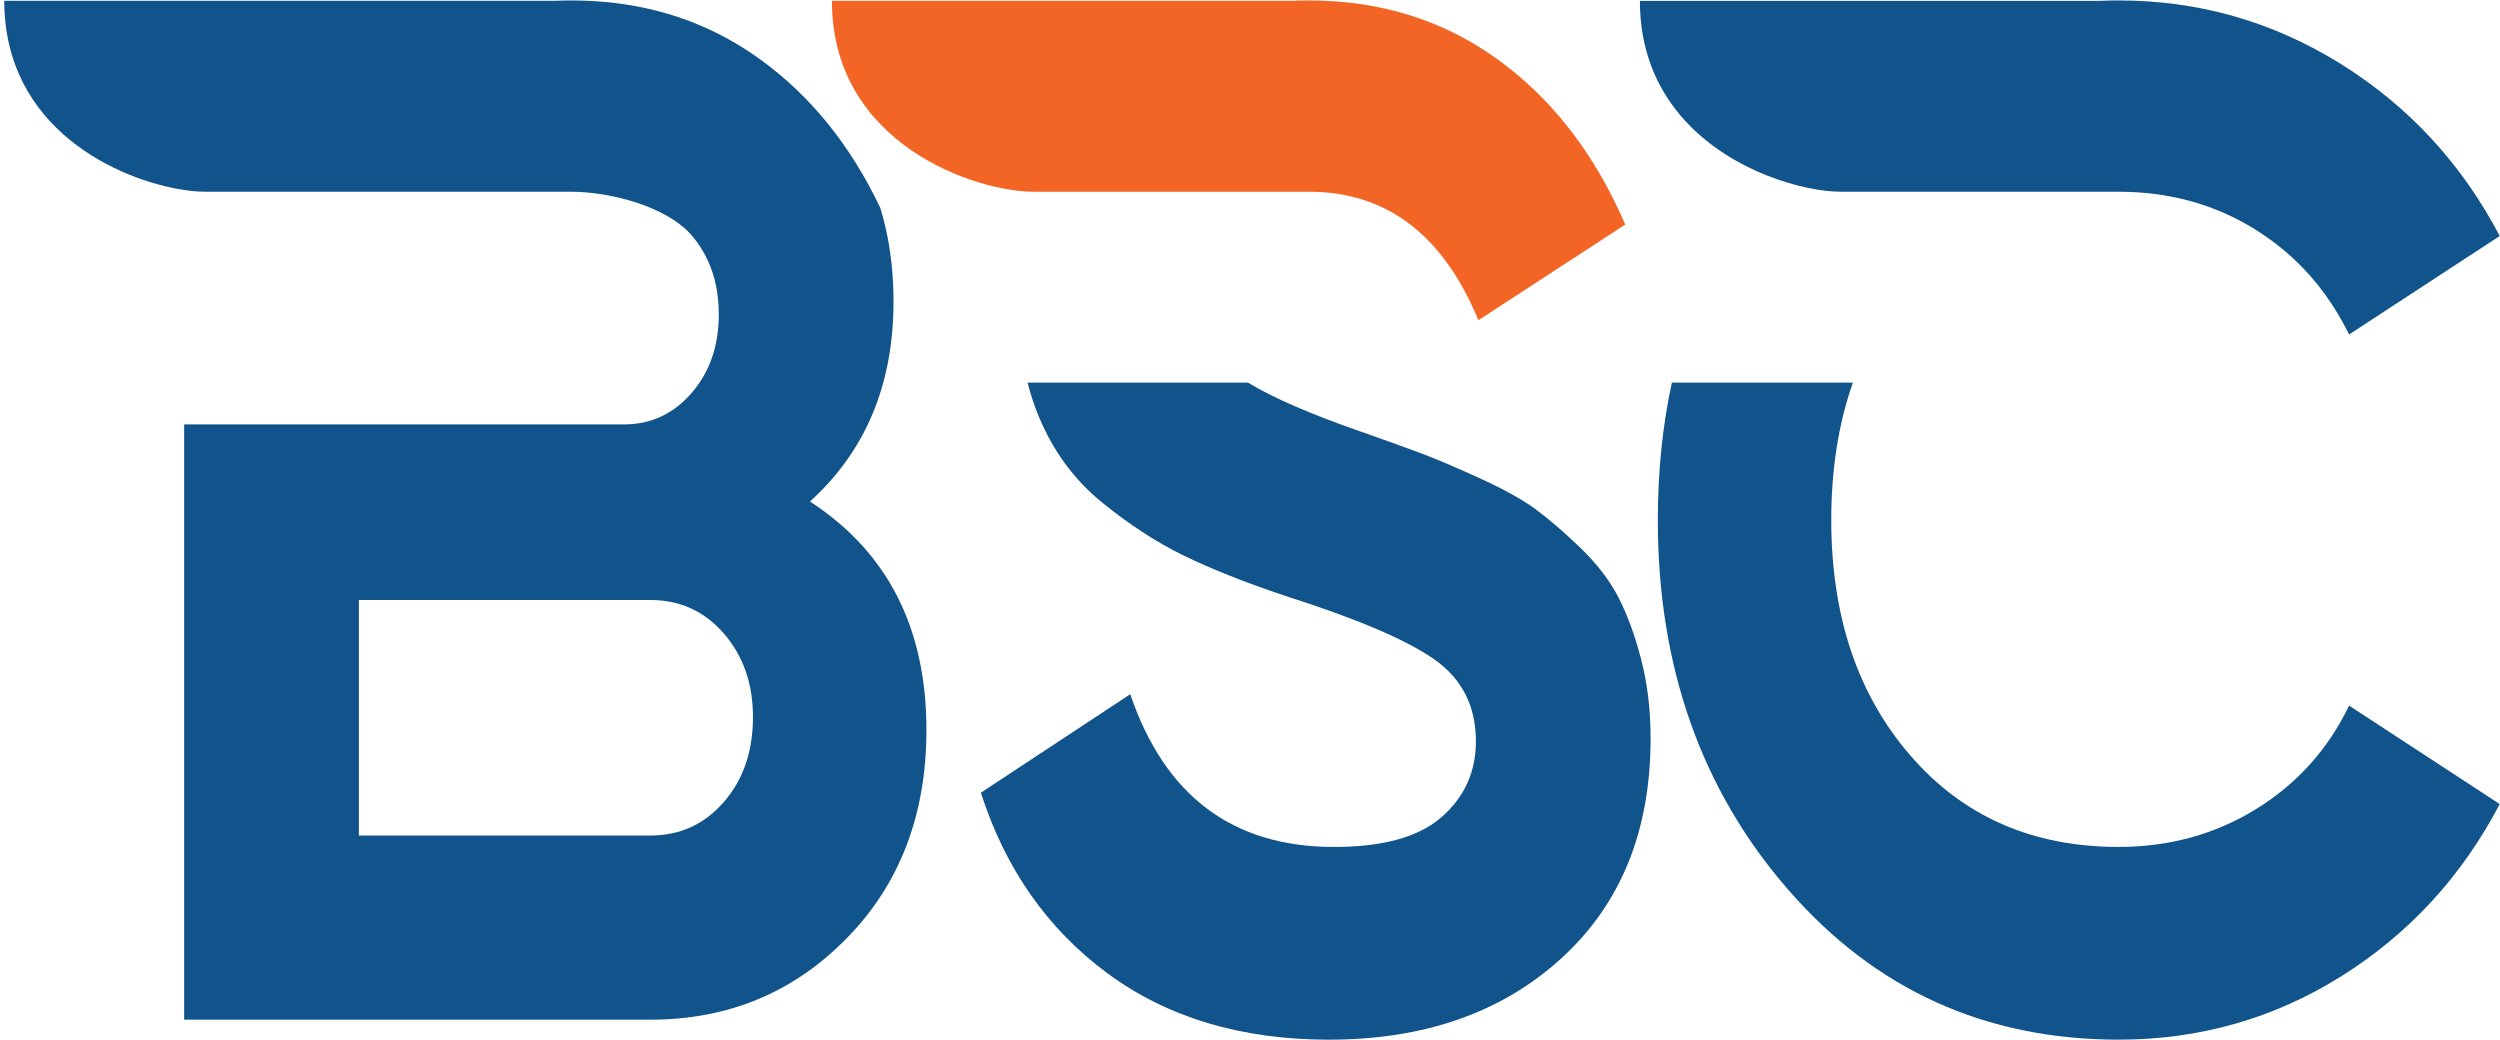
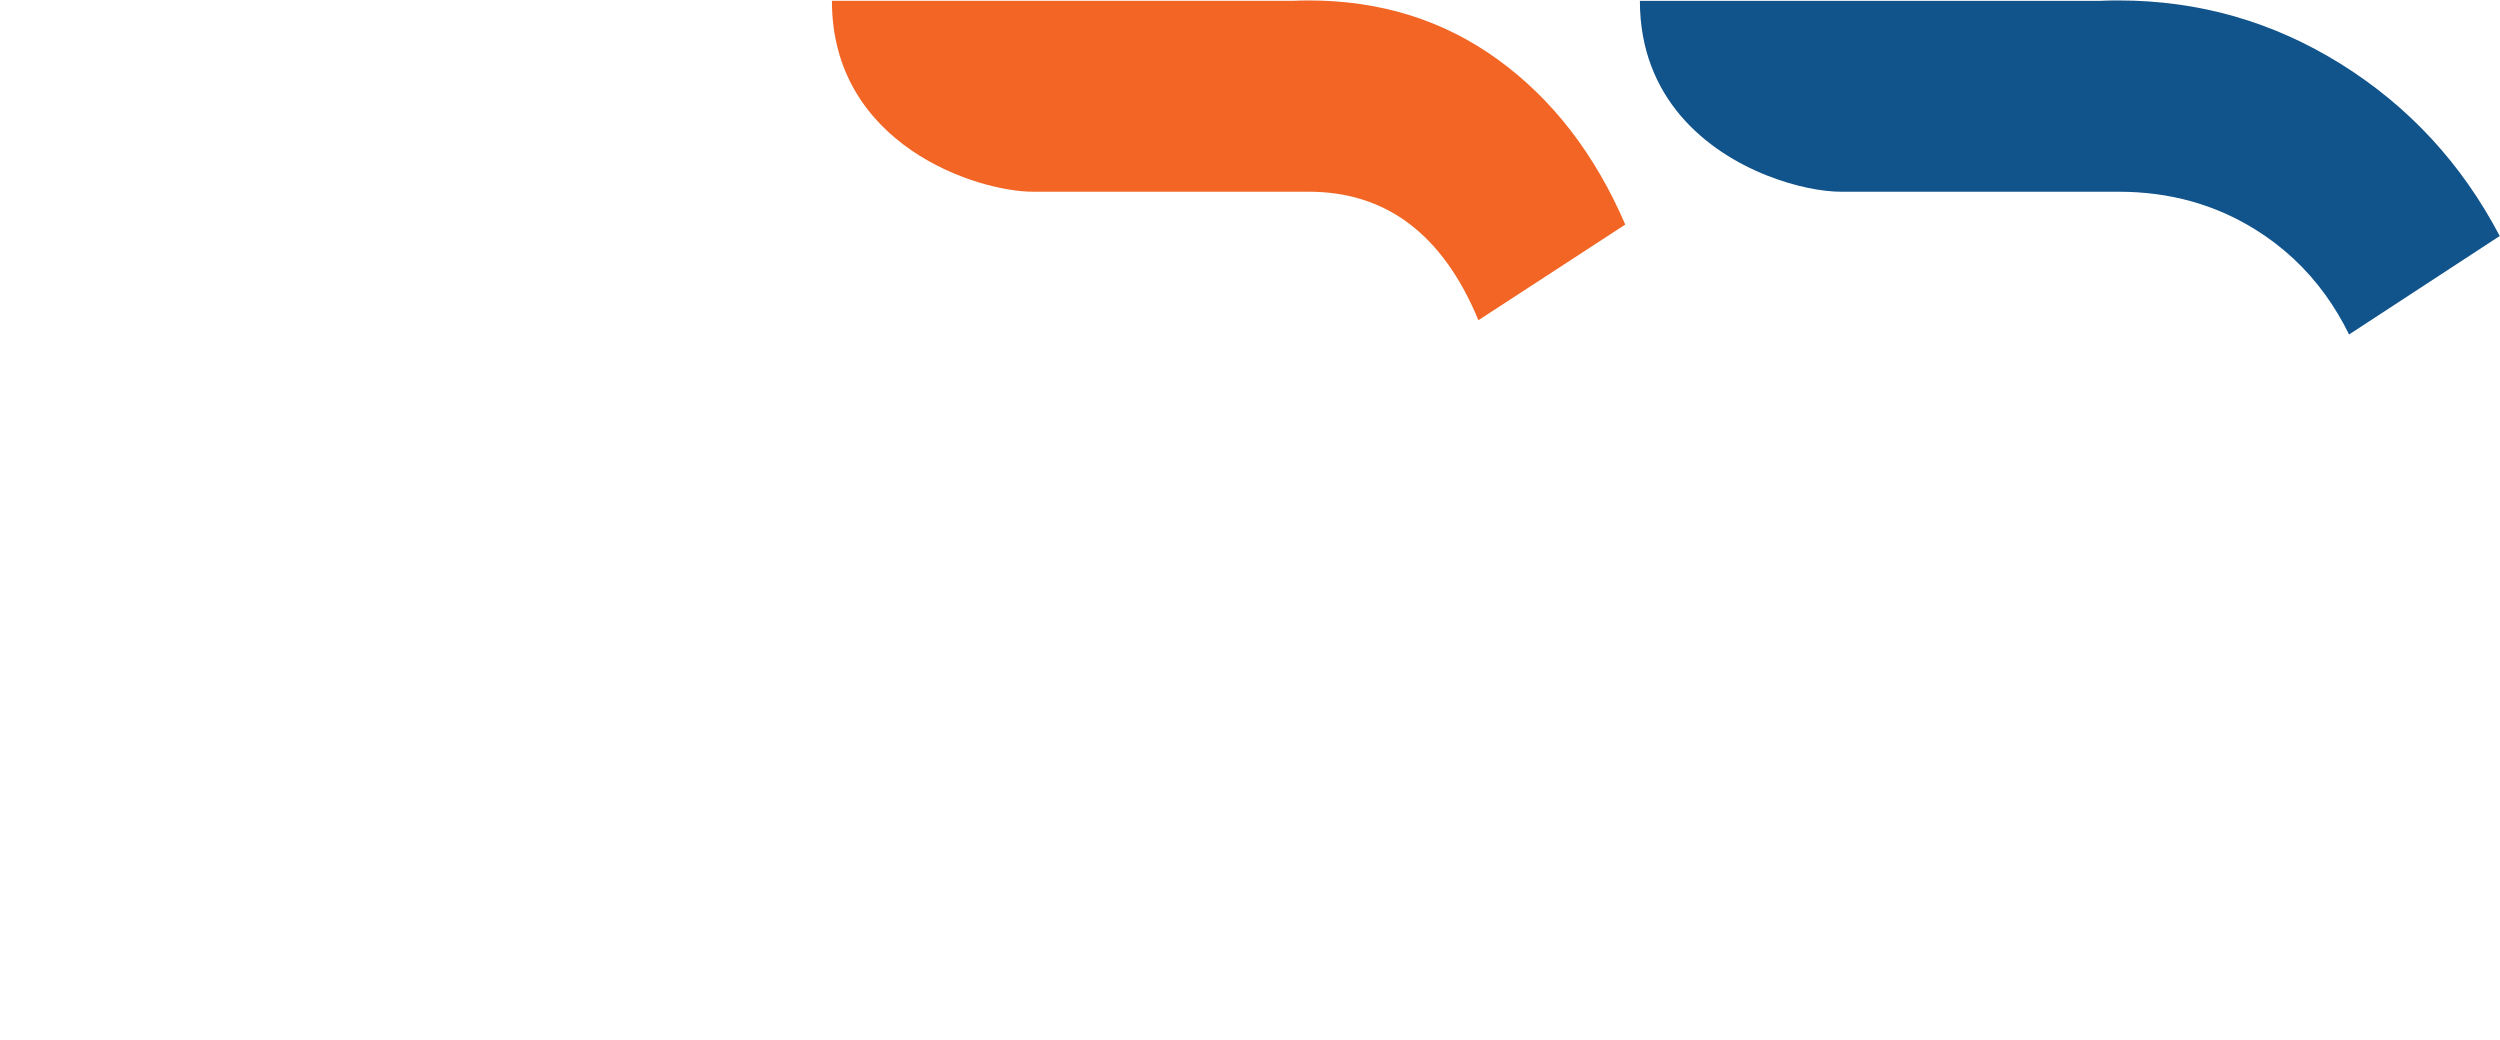
<svg xmlns="http://www.w3.org/2000/svg" width="548" height="228" viewBox="0 0 548 228" fill="none">
-   <path fill-rule="evenodd" clip-rule="evenodd" d="M298.261 94.595C287.355 90.813 279.119 87.236 273.549 83.869H225.235C225.92 86.531 226.764 89.064 227.772 91.466C230.918 98.975 235.496 105.182 241.51 110.084C247.524 114.984 253.537 118.898 259.545 121.817C265.562 124.739 272.915 127.659 281.61 130.578C297.337 135.585 308.255 140.229 314.359 144.505C320.463 148.78 323.517 154.777 323.517 162.494C323.517 169.173 321.018 174.703 316.02 179.085C311.027 183.465 303.164 185.655 292.433 185.655C270.233 185.655 255.337 174.489 247.754 152.169L215.005 173.762C220.369 190.456 229.623 203.647 242.757 213.348C255.896 223.045 272.084 227.897 291.322 227.897C312.229 227.897 329.203 221.95 342.245 210.064C355.289 198.171 361.81 182.108 361.81 161.87C361.81 155.611 361.121 149.825 359.732 144.505C358.343 139.185 356.677 134.649 354.735 130.893C352.794 127.137 349.97 123.489 346.272 119.94C342.573 116.395 339.287 113.58 336.419 111.492C333.55 109.406 329.483 107.165 324.21 104.766C318.938 102.365 314.771 100.592 311.722 99.446C308.667 98.297 304.179 96.68 298.261 94.595Z" fill="#11538B" />
  <path fill-rule="evenodd" clip-rule="evenodd" d="M286.882 42.026C303.901 42.026 316.299 51.414 324.069 70.19L356.26 49.223C349.602 33.786 340.303 21.741 328.372 13.082C316.44 4.424 302.608 0.098 286.882 0.098C285.657 0.098 284.444 0.126 283.247 0.182H182.355C182.355 31.782 214.136 42.026 226.454 42.026H286.882Z" fill="#F26524" />
  <path fill-rule="evenodd" clip-rule="evenodd" d="M459.926 0.184H359.462C359.462 21.608 374.07 33.218 387.323 38.469C393.613 40.968 399.599 42.029 403.565 42.029H464.439C475.53 42.032 485.505 44.797 494.382 50.32C500.441 54.094 505.556 58.861 509.721 64.628C511.659 67.309 513.389 70.206 514.918 73.32L547.939 51.731C539.616 35.874 528.006 23.306 513.112 14.022C498.222 4.74 481.983 0.098 464.407 0.098H463.885C463.354 0.101 462.822 0.108 462.293 0.115C461.643 0.13 460.994 0.154 460.353 0.185H459.928L459.926 0.184Z" fill="#11538B" />
-   <path fill-rule="evenodd" clip-rule="evenodd" d="M366.473 83.865C364.416 93.342 363.396 103.384 363.396 113.992C363.396 146.115 372.922 173.132 391.979 195.034C411.036 216.94 435.179 227.891 464.411 227.891C482.174 227.891 498.457 223.249 513.257 213.967C528.057 204.685 539.62 192.116 547.943 176.258L514.922 154.669C510.297 164.263 503.499 171.826 494.522 177.353C485.55 182.884 475.51 185.649 464.41 185.649C445.539 185.649 430.323 178.977 418.759 165.62C407.196 152.27 401.413 135.058 401.413 113.99C401.413 102.865 402.997 92.823 406.159 83.863H366.471L366.473 83.865Z" fill="#11538B" />
-   <path fill-rule="evenodd" clip-rule="evenodd" d="M161.094 9.398C150.502 3.195 138.552 0.098 125.246 0.098C124.02 0.098 122.809 0.126 121.605 0.182H0.937C0.937 28.328 26.152 39.534 40.369 41.647C42.111 41.906 43.691 42.028 45.035 42.028H125.246C133.198 42.028 146.04 45.003 151.731 51.728C153.105 53.355 154.242 55.128 155.13 57.046C156.75 60.533 157.558 64.495 157.558 68.94C157.558 75.821 155.571 81.559 151.591 86.149C147.614 90.739 142.664 93.033 136.745 93.033H40.369V223.513H142.573C159.596 223.513 173.932 217.574 185.587 205.681C197.243 193.793 203.074 178.566 203.074 160.001C203.074 137.676 194.56 120.987 177.542 109.932C189.75 98.876 195.858 84.271 195.858 66.123C195.858 60.28 195.255 54.77 194.048 49.602C193.726 48.221 193.359 46.866 192.95 45.535C186.438 31.857 177.702 21.04 166.732 13.088C164.898 11.755 163.02 10.527 161.097 9.401L161.094 9.398ZM142.573 131.518C149.051 131.518 154.413 133.972 158.67 138.871C162.922 143.773 165.051 149.875 165.051 157.177C165.051 164.683 162.922 170.895 158.67 175.798C154.413 180.694 149.045 183.147 142.573 183.147H78.665V131.517L142.573 131.518Z" fill="#11538B" />
</svg>